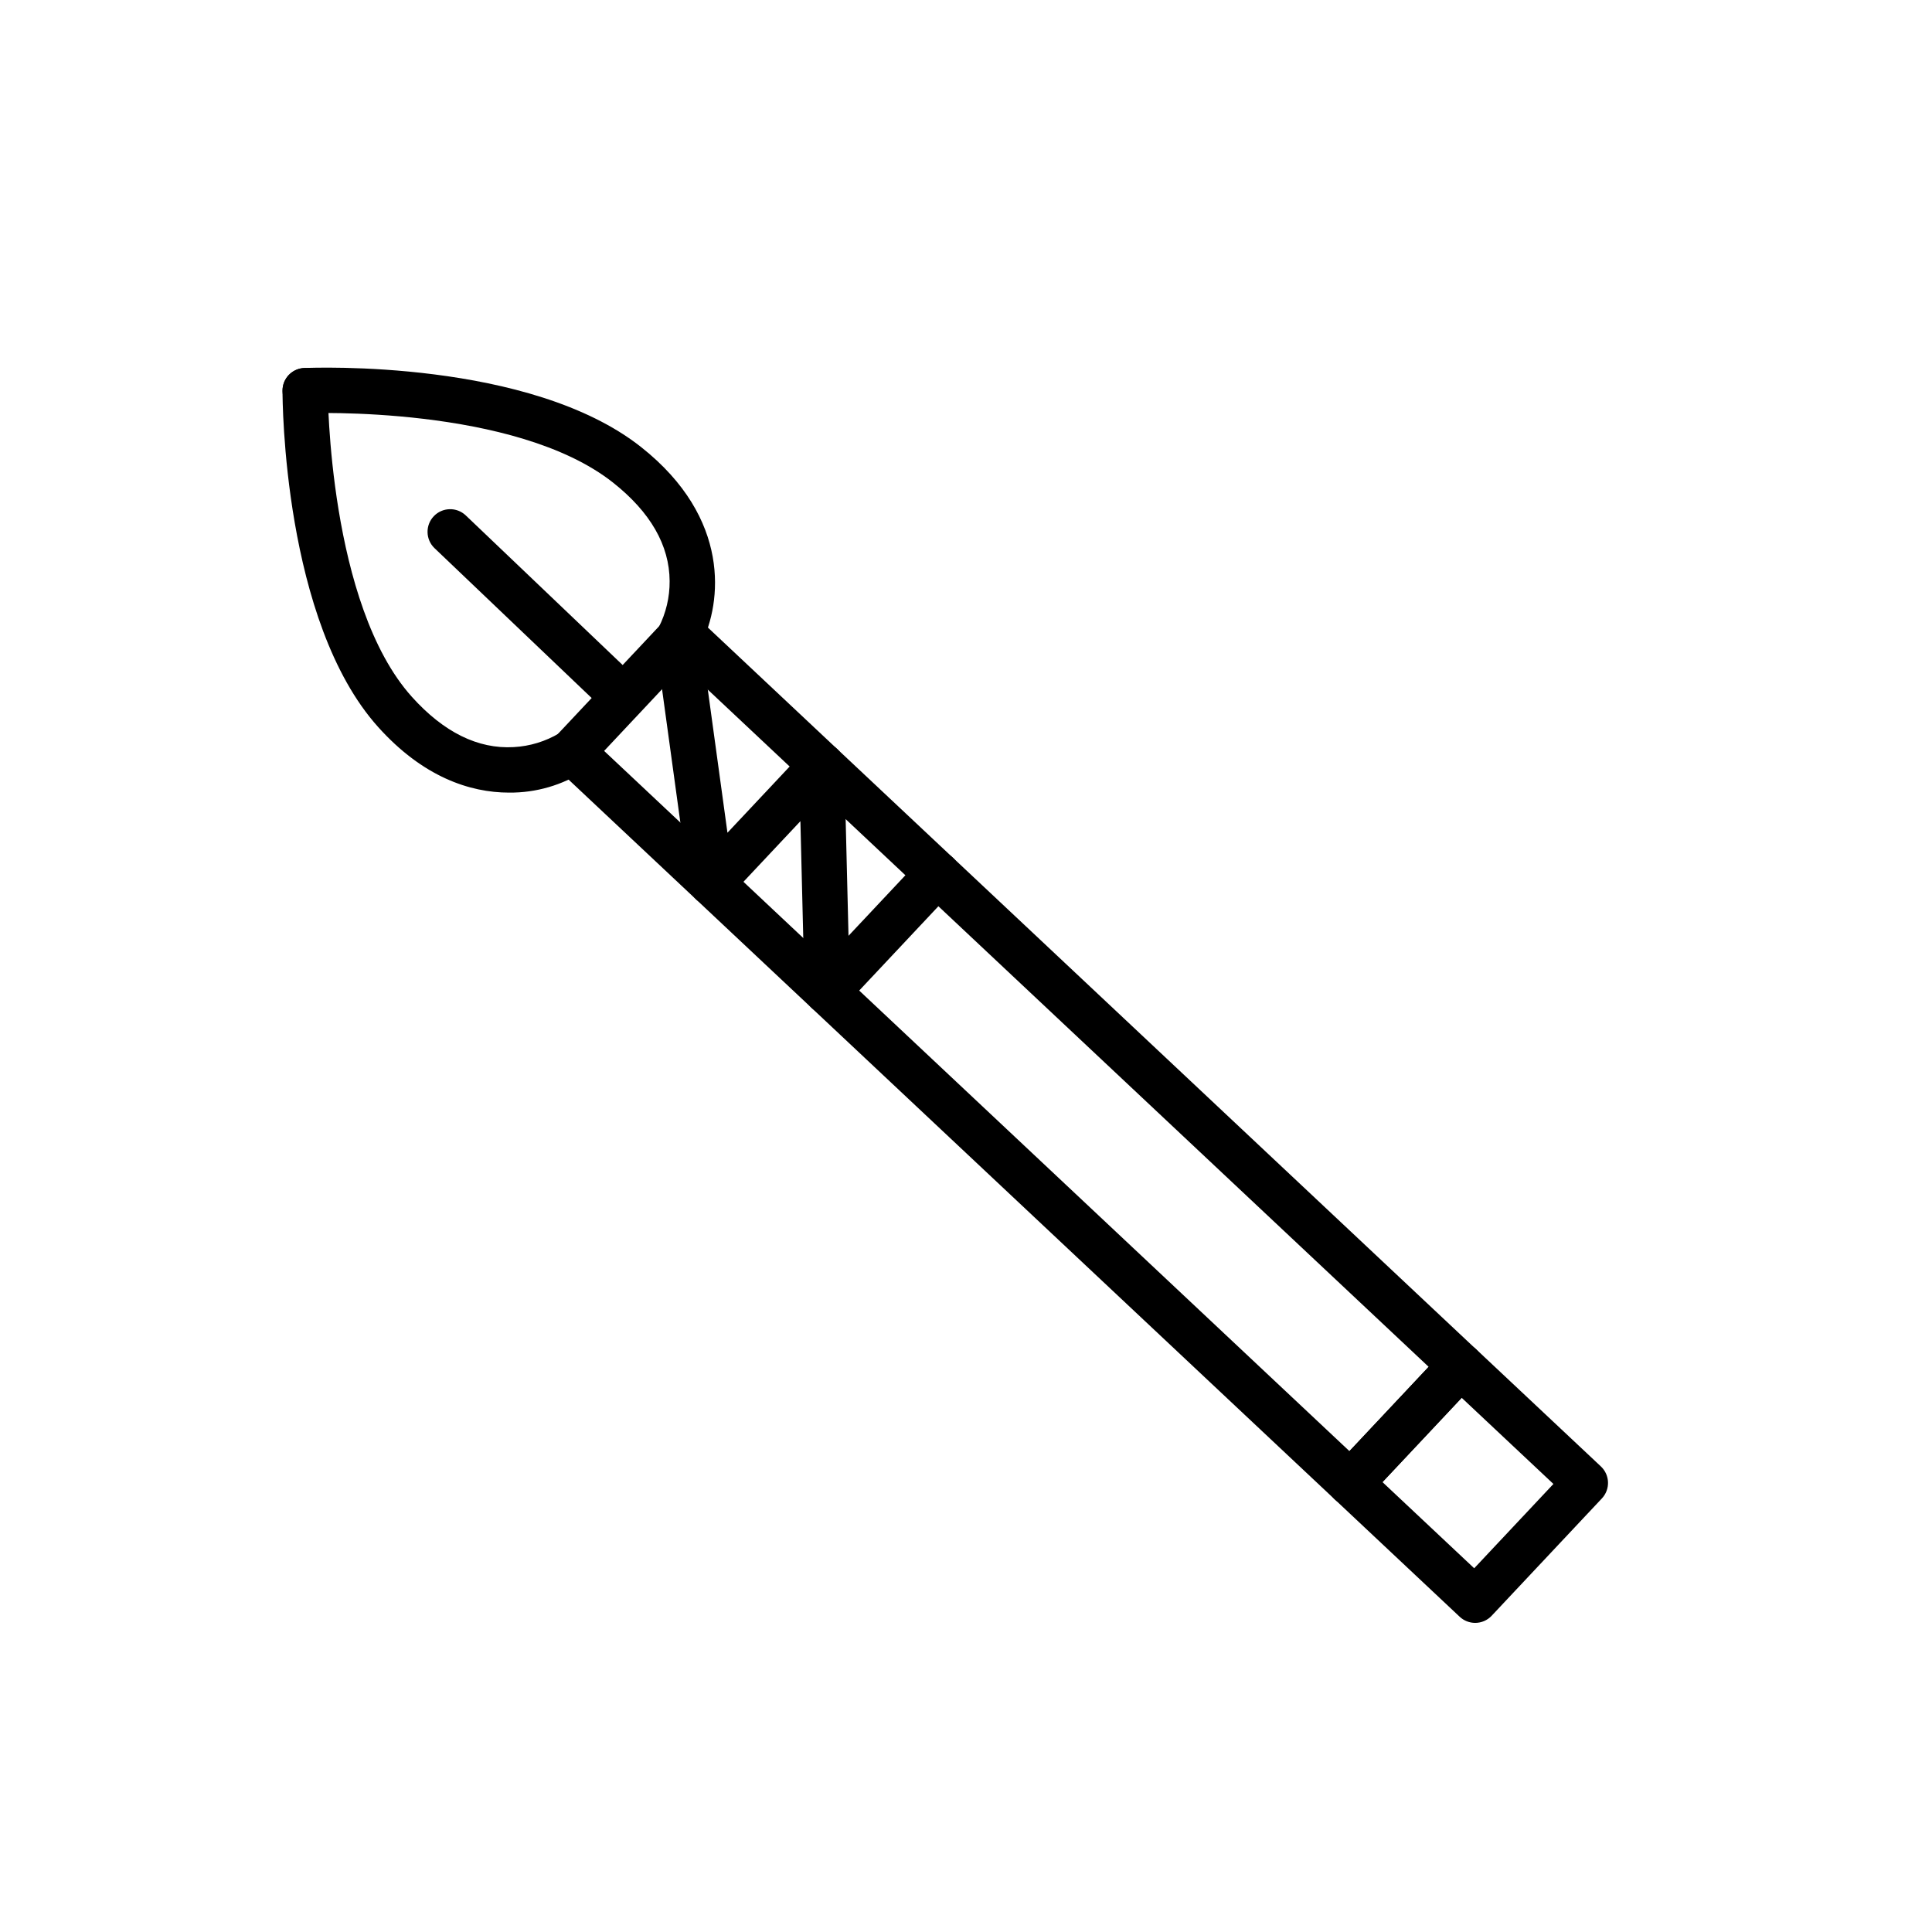
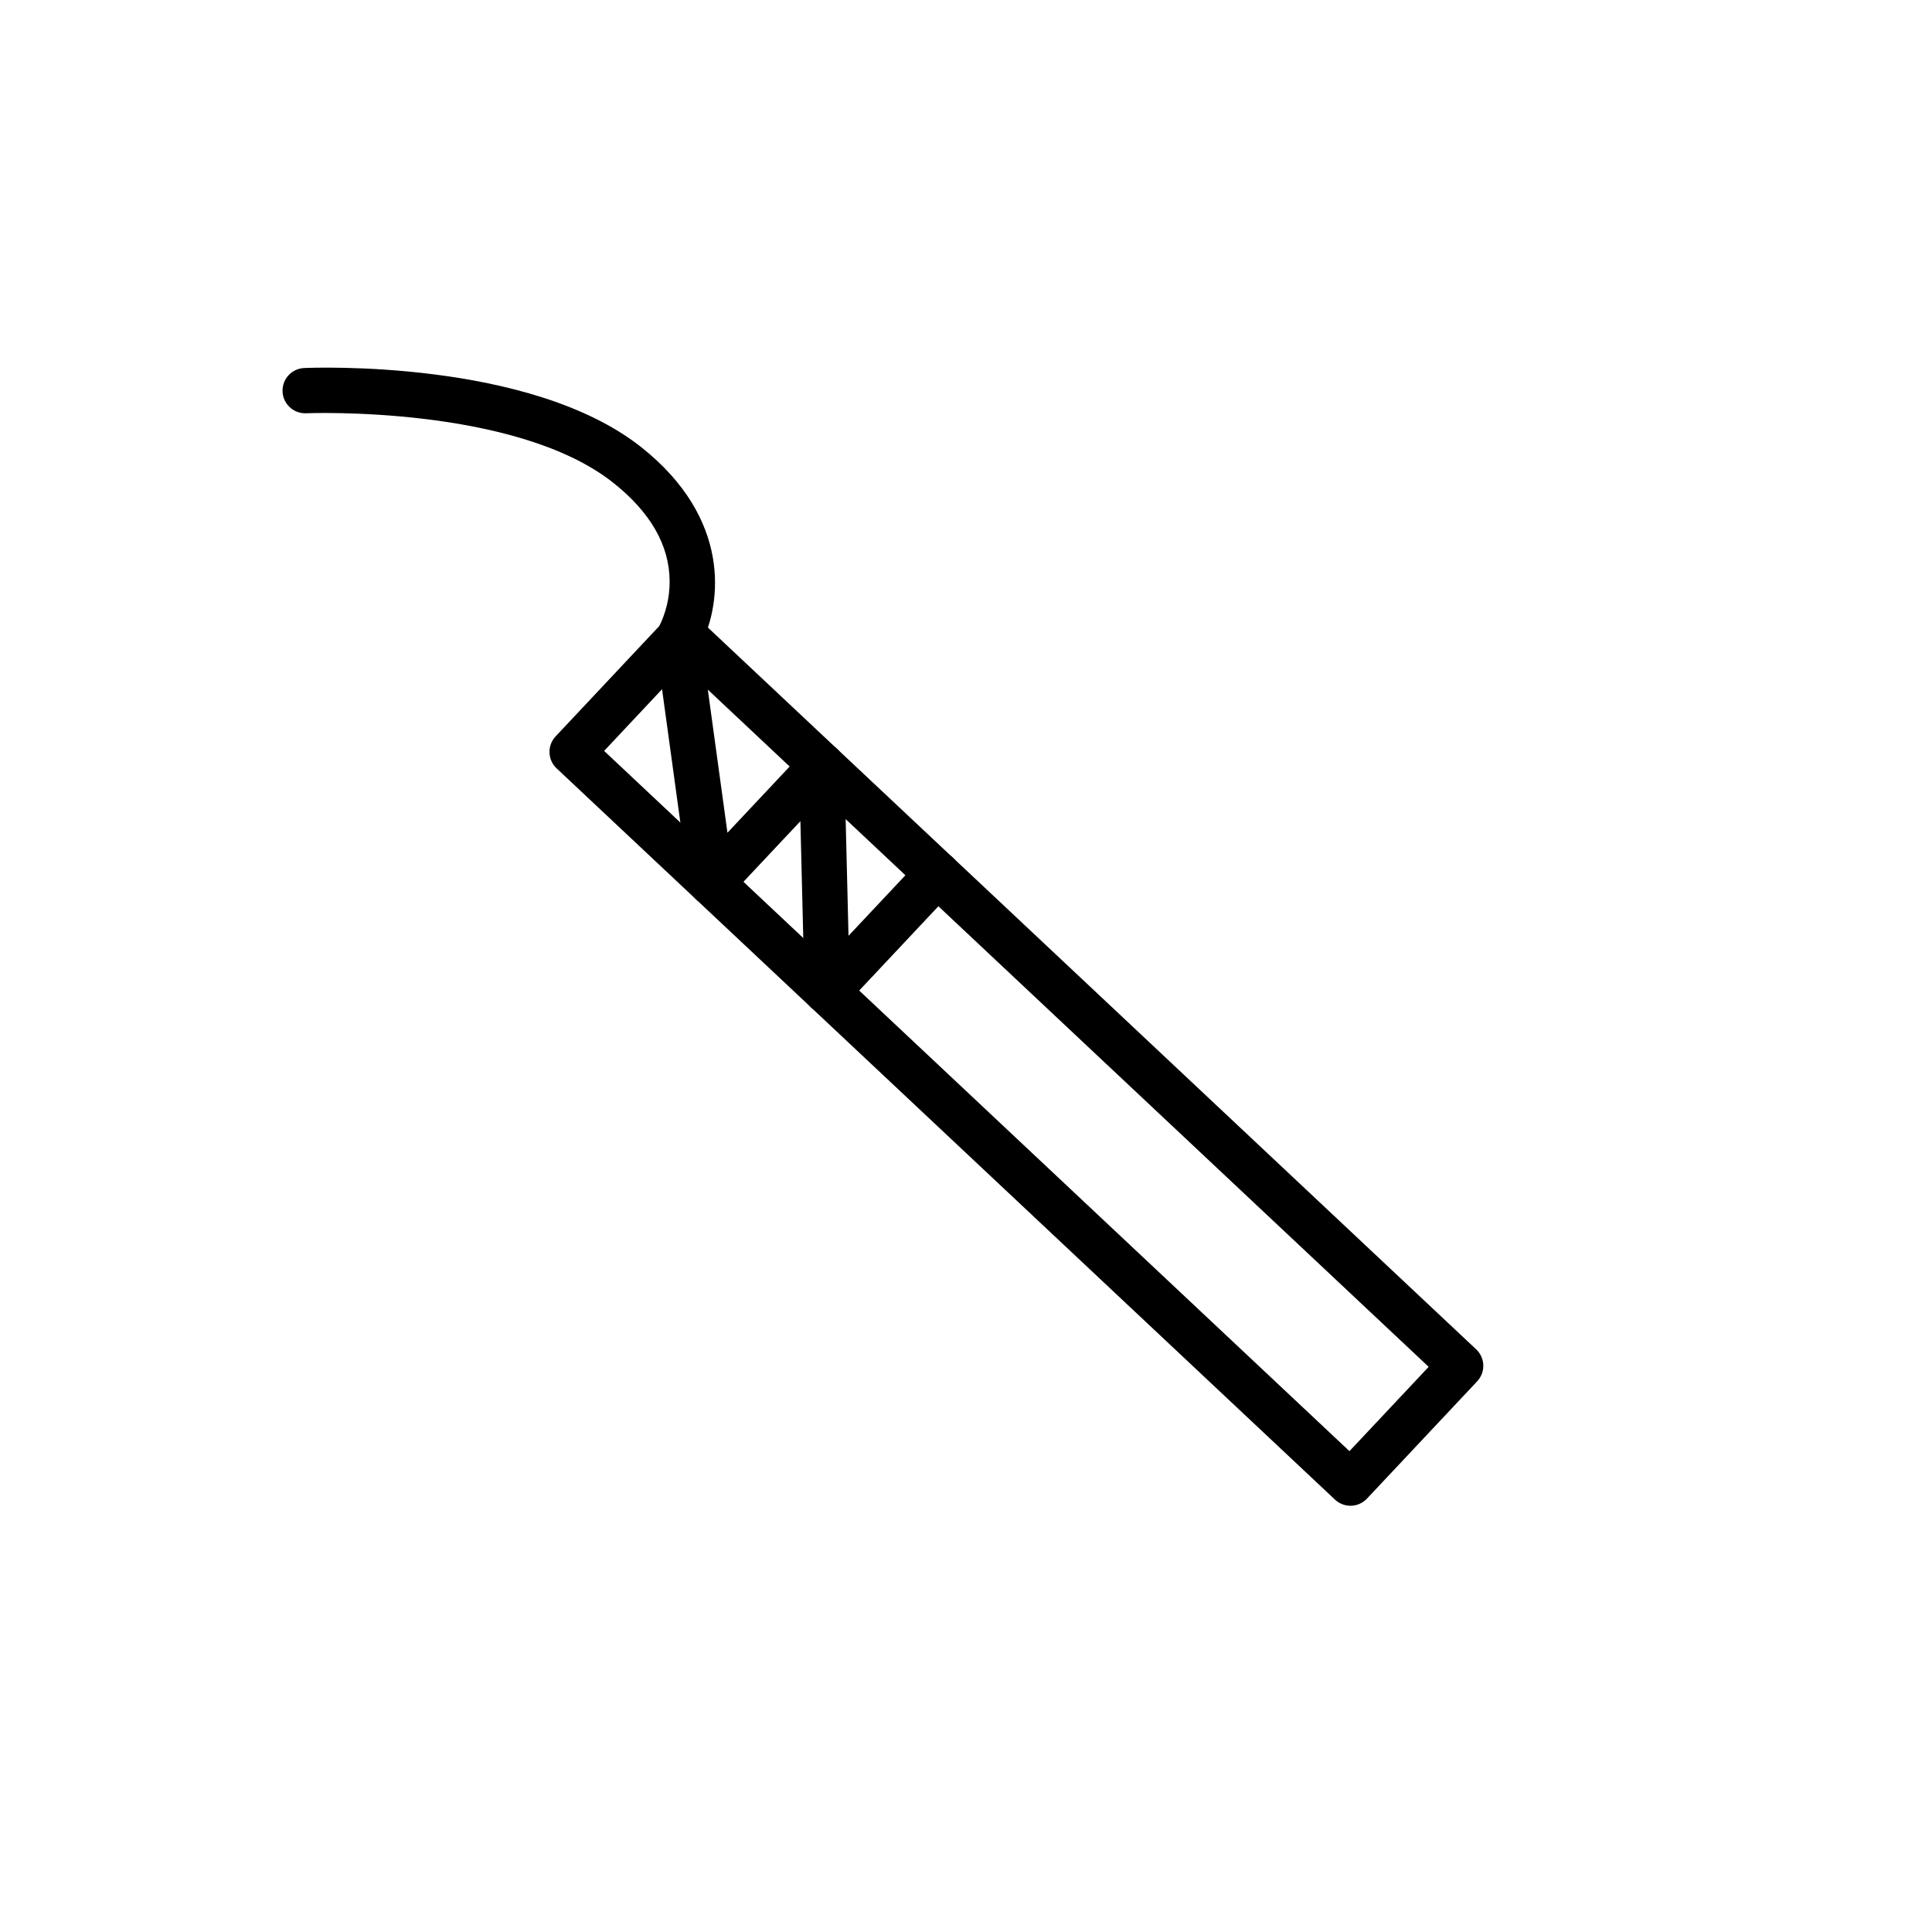
<svg xmlns="http://www.w3.org/2000/svg" fill="#000000" width="800px" height="800px" version="1.1" viewBox="144 144 512 512">
  <g>
    <path d="m501.89 543.04c-1.527 0-2.996-0.582-4.106-1.629l-206.27-193.78c-2.414-2.269-2.535-6.066-0.27-8.48l29.203-31.086 0.004-0.004c2.266-2.414 6.062-2.531 8.477-0.266l206.27 193.79c2.414 2.266 2.535 6.062 0.266 8.48l-29.203 31.086c-1.133 1.207-2.719 1.891-4.375 1.891zm-197.79-200.04 197.52 185.57 20.992-22.344-197.53-185.57z" />
    <path d="m363.22 412.76c-3.254 0-5.914-2.598-5.996-5.852l-1.109-45.285-19.195 20.43v0.004c-1.582 1.684-3.992 2.309-6.191 1.605-2.203-0.699-3.805-2.606-4.121-4.894l-8.867-64.566c-0.188-1.363 0.102-2.75 0.812-3.926 1.941-3.801 2.938-8.012 2.906-12.277-0.047-9.488-5.09-18.27-14.996-26.105-25.949-20.527-80.785-18.395-81.332-18.375-0.09 0-0.176 0.008-0.266 0.008l-0.004-0.004c-3.258-0.008-5.914-2.609-5.984-5.867-0.074-3.258 2.469-5.977 5.723-6.125 2.43-0.105 59.836-2.359 89.301 20.949 23.91 18.914 21.344 41.211 15.996 52.039l6.887 50.164 20.598-21.93h0.004c1.664-1.77 4.238-2.363 6.512-1.492 2.273 0.867 3.797 3.023 3.856 5.453l1.109 45.285 19.195-20.43c2.269-2.418 6.062-2.535 8.48-0.266 2.414 2.269 2.531 6.062 0.262 8.48l-29.203 31.09c-1.137 1.207-2.719 1.891-4.375 1.887z" />
-     <path d="m534.94 574.08c-1.527 0.004-2.996-0.578-4.109-1.625l-33.051-31.051c-2.414-2.266-2.531-6.062-0.266-8.477l29.203-31.086h0.004c2.266-2.414 6.062-2.535 8.477-0.27l33.051 31.047v0.004c2.414 2.266 2.535 6.062 0.266 8.477l-29.203 31.086v0.004c-1.133 1.207-2.715 1.895-4.371 1.891zm-24.57-37.312 24.309 22.84 20.992-22.344-24.309-22.832z" />
-     <path d="m278.9 354.05c-10.398 0-22.832-4.176-34.691-17.383-25.148-28.008-25.344-86.672-25.34-89.156 0.004-3.309 2.688-5.988 6-5.988h0.008c1.59 0 3.113 0.637 4.238 1.762 1.121 1.129 1.754 2.656 1.75 4.246 0 0.691 0.23 56.578 22.27 81.121 8.441 9.398 17.531 13.883 26.992 13.34 4.273-0.23 8.43-1.496 12.109-3.688 1.309-0.922 2.934-1.281 4.508-1 1.574 0.281 2.973 1.184 3.883 2.5 0.906 1.32 1.25 2.945 0.953 4.519-0.297 1.57-1.207 2.961-2.535 3.856-5.992 3.898-13 5.941-20.145 5.871z" />
-     <path d="m308.07 333.63c-1.543 0-3.023-0.594-4.141-1.66l-44.797-42.719c-2.371-2.293-2.445-6.066-0.172-8.453 2.277-2.383 6.051-2.488 8.449-0.23l44.797 42.719h0.004c1.773 1.695 2.34 4.297 1.43 6.574-0.914 2.273-3.117 3.766-5.57 3.766z" />
  </g>
</svg>